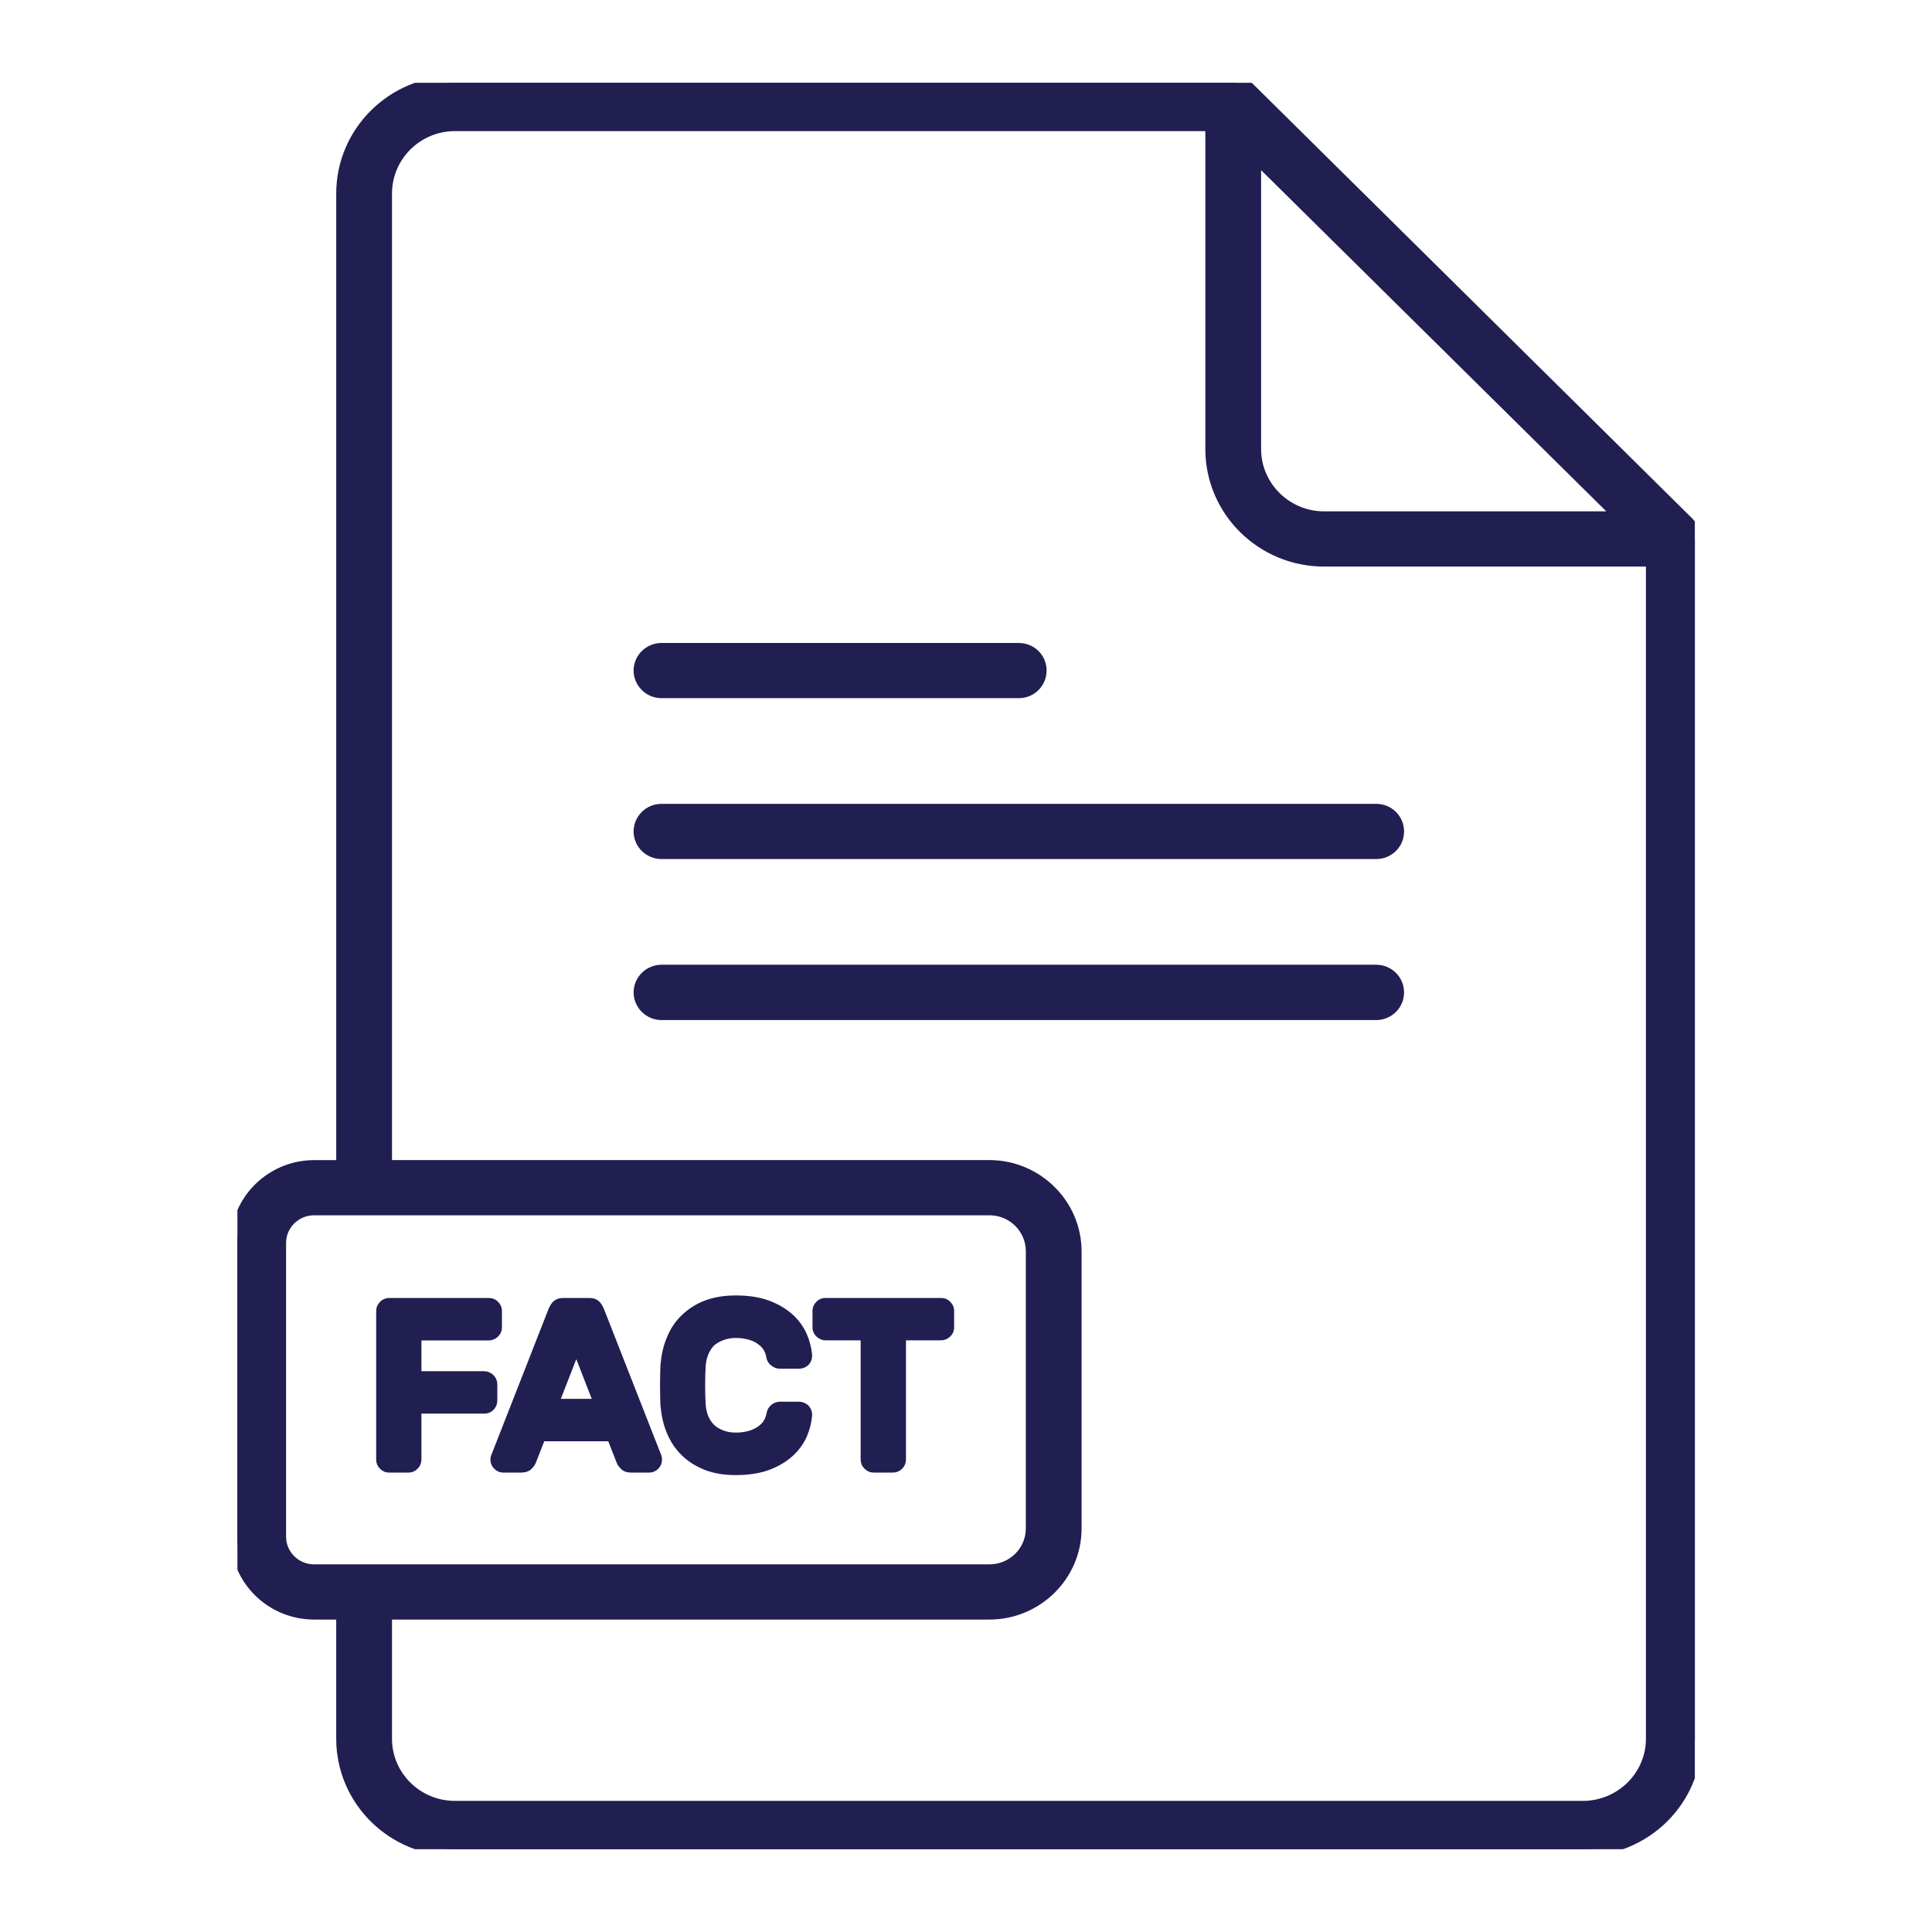
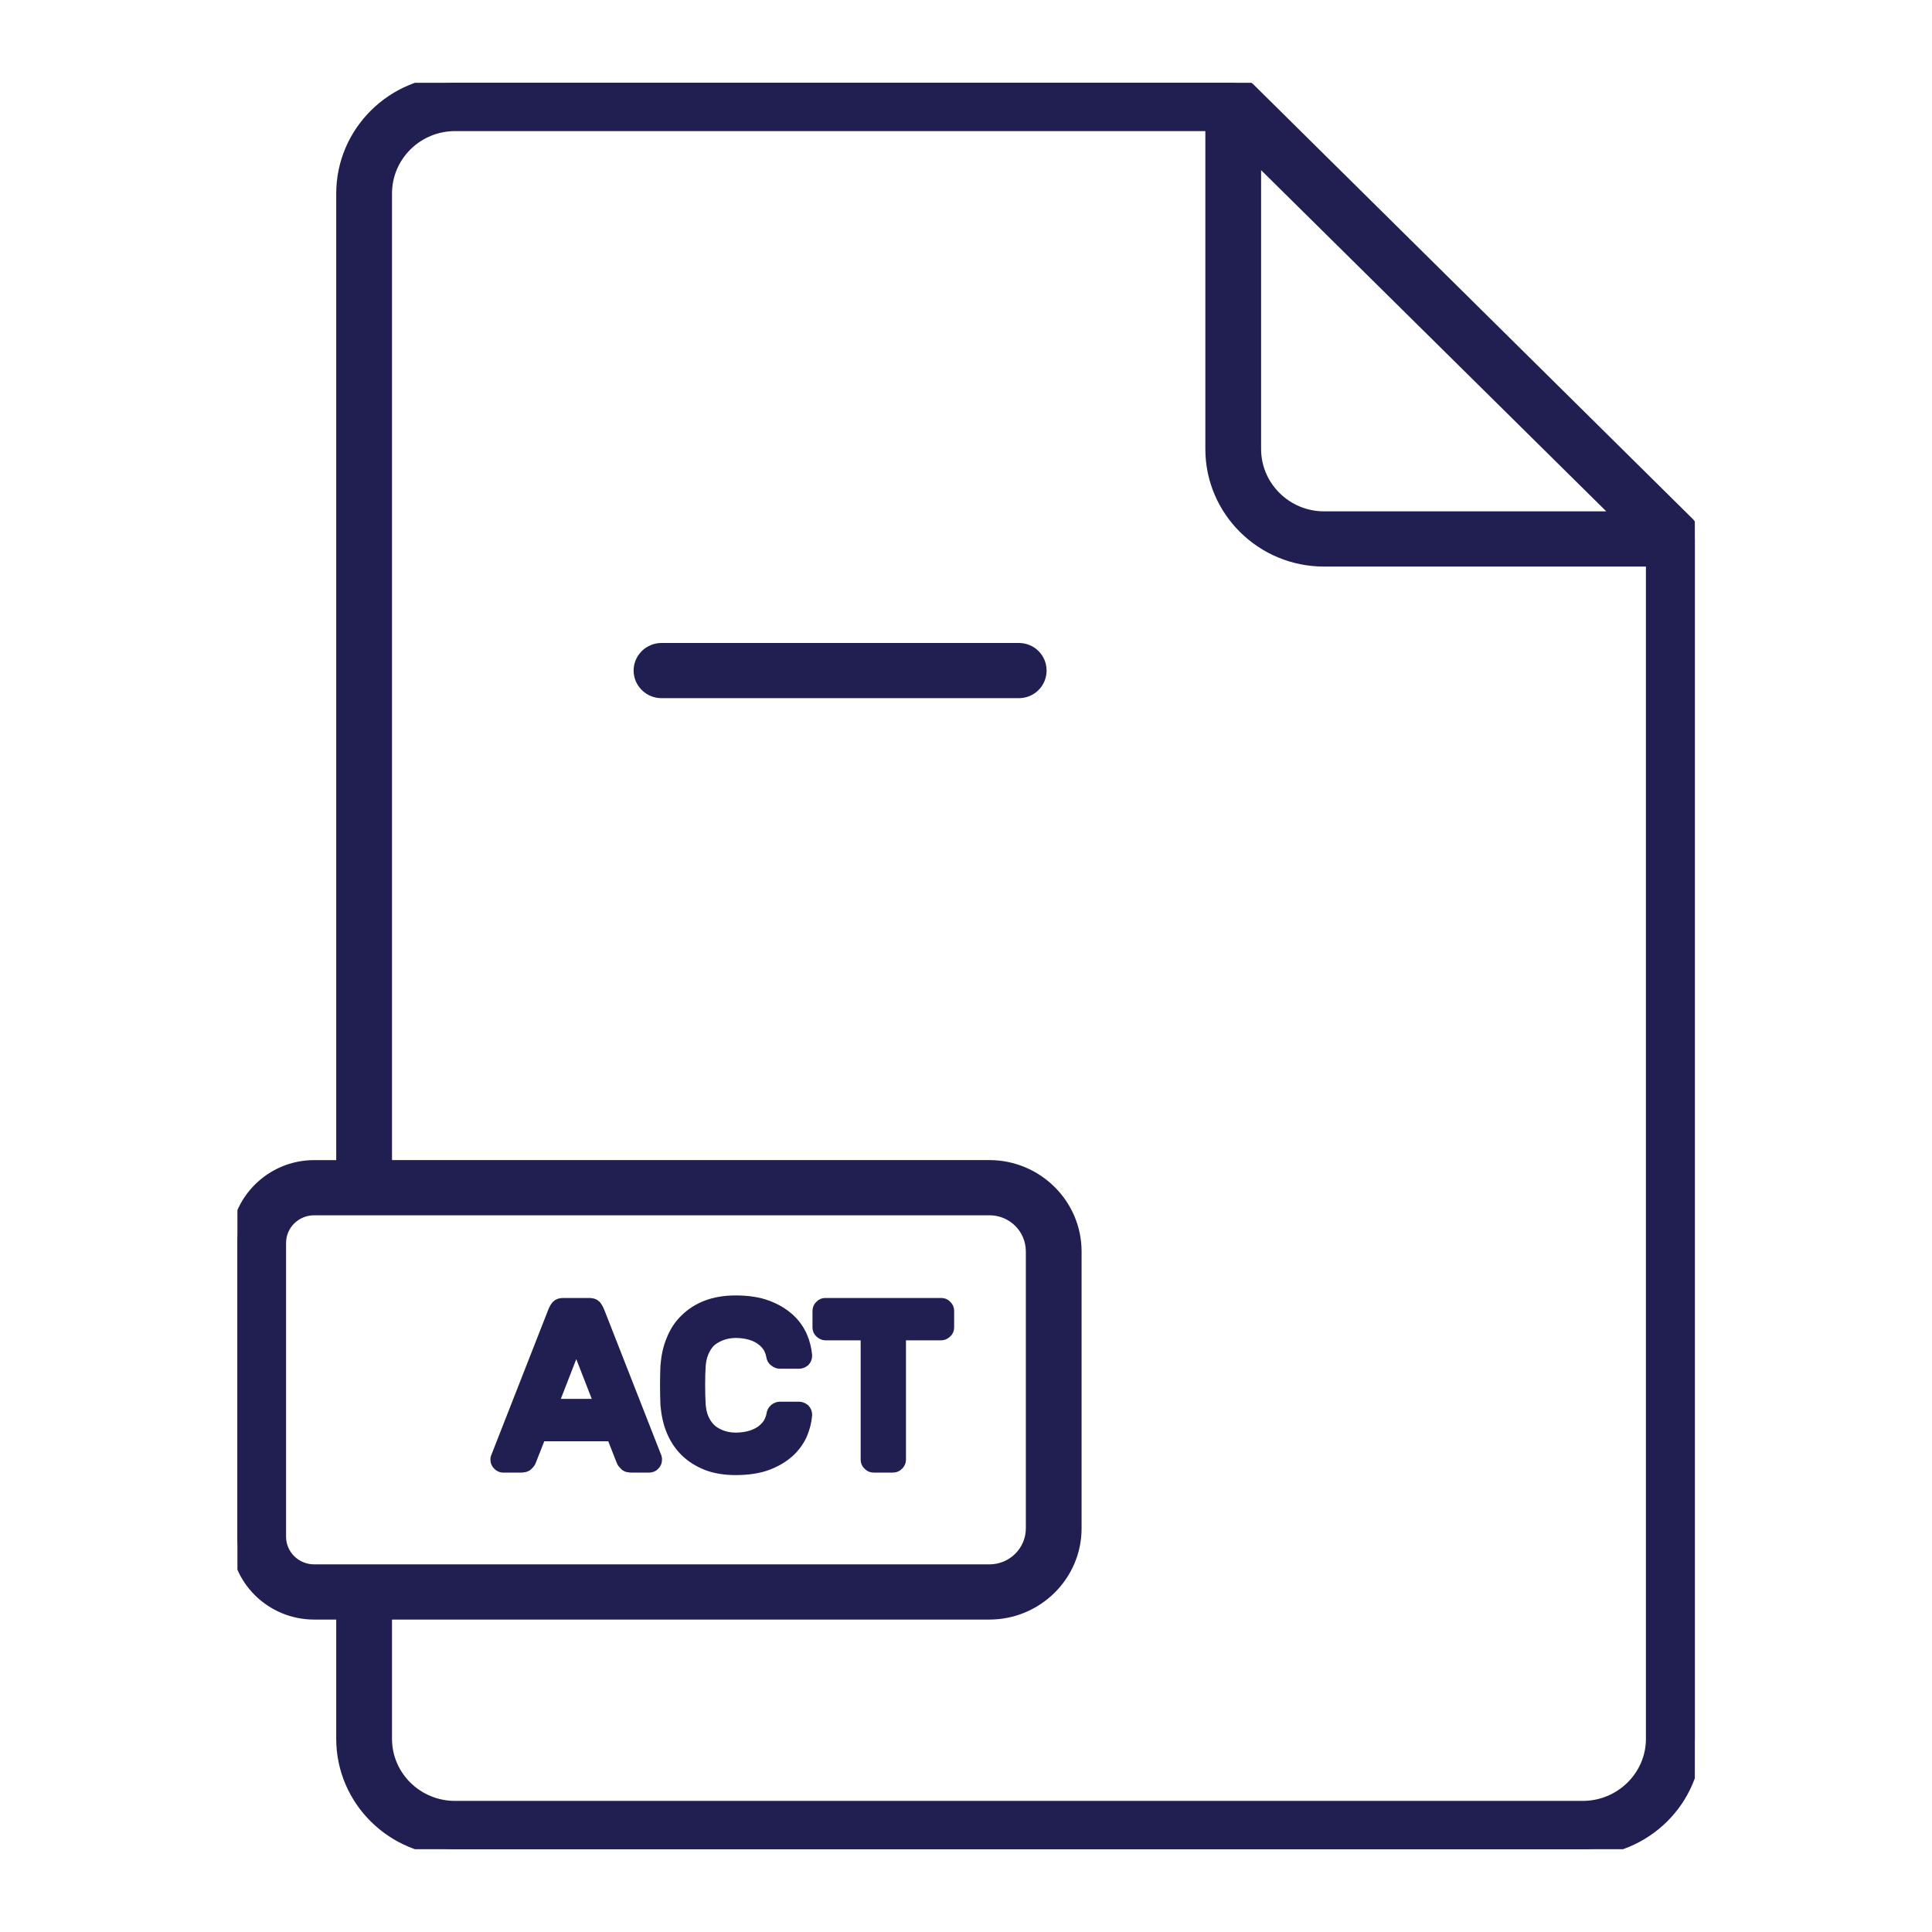
<svg xmlns="http://www.w3.org/2000/svg" xmlns:xlink="http://www.w3.org/1999/xlink" version="1.1" x="0px" y="0px" width="70px" height="70px" viewBox="0 0 70 70" enable-background="new 0 0 70 70" xml:space="preserve">
  <g id="Layer_1" display="none">
    <g display="inline">
      <defs>
-         <rect id="SVGID_1_" x="1.731" y="5.89" width="66.537" height="58.221" />
-       </defs>
+         </defs>
      <clipPath id="SVGID_2_">
        <use xlink:href="#SVGID_1_" overflow="visible" />
      </clipPath>
      <g clip-path="url(#SVGID_2_)">
        <path fill="#211E51" stroke="#211E51" stroke-width="0.3" d="M57.034,29.516c-0.539,0-0.975-0.438-0.975-0.977V13.439     c0-0.54,0.436-0.977,0.975-0.977s0.975,0.437,0.975,0.977v15.099C58.009,29.078,57.573,29.516,57.034,29.516z" />
        <path fill="#211E51" stroke="#211E51" stroke-width="0.3" d="M42.334,53.243H8.44c-1.612,0-2.924-1.314-2.924-2.931V13.439     c0-0.54,0.436-0.977,0.975-0.977c0.538,0,0.975,0.437,0.975,0.977v36.873c0,0.539,0.437,0.978,0.975,0.978h33.894     c0.538,0,0.976,0.436,0.976,0.977C43.31,52.806,42.872,53.243,42.334,53.243z" />
        <path fill="#211E51" stroke="#211E51" stroke-width="0.3" d="M39.516,14.416H4.655c-1.612,0-2.924-1.314-2.924-2.931V8.82     c0-1.616,1.312-2.931,2.924-2.931h6.334c0.538,0,0.975,0.437,0.975,0.977c0,0.54-0.437,0.977-0.975,0.977H4.655     c-0.538,0-0.975,0.438-0.975,0.977v2.665c0,0.539,0.437,0.978,0.975,0.978h34.86c0.54,0,0.975,0.437,0.975,0.977     C40.49,13.979,40.056,14.416,39.516,14.416z" />
        <path fill="#211E51" stroke="#211E51" stroke-width="0.3" d="M58.87,14.416H43.662c-0.54,0-0.976-0.437-0.976-0.976     c0-0.54,0.436-0.977,0.976-0.977H58.87c0.539,0,0.975-0.439,0.975-0.978V8.82c0-0.539-0.436-0.977-0.975-0.977H15.201     c-0.538,0-0.975-0.438-0.975-0.977c0-0.539,0.437-0.977,0.975-0.977H58.87c1.613,0,2.924,1.315,2.924,2.931v2.665     C61.794,13.102,60.483,14.416,58.87,14.416z" />
        <path fill="#211E51" stroke="#211E51" stroke-width="0.3" d="M17.961,26.858h-3.877c-1.254,0-2.274-1.023-2.274-2.279v-2.256     c0-1.257,1.021-2.28,2.274-2.28h3.877c1.254,0,2.273,1.022,2.273,2.28v2.256C20.234,25.835,19.215,26.858,17.961,26.858z      M14.084,21.997c-0.18,0-0.325,0.146-0.325,0.326v2.256c0,0.179,0.146,0.325,0.325,0.325h3.877c0.179,0,0.324-0.146,0.324-0.325     v-2.256c0-0.18-0.146-0.326-0.324-0.326H14.084z" />
        <path fill="#211E51" stroke="#211E51" stroke-width="0.3" d="M32.421,26.858h-9.357c-0.538,0-0.975-0.438-0.975-0.978     c0-0.539,0.437-0.977,0.975-0.977h9.357c0.538,0,0.975,0.438,0.975,0.977C33.396,26.42,32.959,26.858,32.421,26.858z" />
-         <path fill="#211E51" stroke="#211E51" stroke-width="0.3" d="M36.225,21.997H23.063c-0.538,0-0.975-0.438-0.975-0.977     c0-0.54,0.437-0.977,0.975-0.977h13.161c0.54,0,0.975,0.438,0.975,0.977C37.199,21.559,36.765,21.997,36.225,21.997z" />
        <path fill="#211E51" stroke="#211E51" stroke-width="0.3" d="M17.961,36.581h-3.877c-1.254,0-2.274-1.022-2.274-2.28v-2.256     c0-1.257,1.021-2.28,2.274-2.28h3.877c1.254,0,2.273,1.022,2.273,2.28v2.256C20.234,35.559,19.215,36.581,17.961,36.581z      M14.084,31.719c-0.18,0-0.325,0.146-0.325,0.326v2.256c0,0.179,0.146,0.325,0.325,0.325h3.877c0.179,0,0.324-0.146,0.324-0.325     v-2.256c0-0.18-0.146-0.326-0.324-0.326H14.084z" />
        <path fill="#211E51" stroke="#211E51" stroke-width="0.3" d="M32.421,36.581h-9.357c-0.538,0-0.975-0.438-0.975-0.977     c0-0.54,0.437-0.978,0.975-0.978h9.357c0.538,0,0.975,0.438,0.975,0.978C33.396,36.144,32.959,36.581,32.421,36.581z" />
        <path fill="#211E51" stroke="#211E51" stroke-width="0.3" d="M36.225,31.719H23.063c-0.538,0-0.975-0.437-0.975-0.977     c0-0.539,0.437-0.977,0.975-0.977h13.161c0.54,0,0.975,0.438,0.975,0.977C37.199,31.282,36.765,31.719,36.225,31.719z" />
        <path fill="#211E51" stroke="#211E51" stroke-width="0.3" d="M17.961,46.303h-3.877c-1.254,0-2.274-1.023-2.274-2.279v-2.256     c0-1.258,1.021-2.279,2.274-2.279h3.877c1.254,0,2.273,1.021,2.273,2.279v2.256C20.234,45.279,19.215,46.303,17.961,46.303z      M14.084,41.442c-0.18,0-0.325,0.146-0.325,0.325v2.256c0,0.181,0.146,0.325,0.325,0.325h3.877c0.179,0,0.324-0.145,0.324-0.325     v-2.256c0-0.179-0.146-0.325-0.324-0.325H14.084z" />
        <path fill="#211E51" stroke="#211E51" stroke-width="0.3" d="M32.421,46.303h-9.357c-0.538,0-0.975-0.437-0.975-0.978     c0-0.539,0.437-0.977,0.975-0.977h9.357c0.538,0,0.975,0.438,0.975,0.977C33.396,45.866,32.959,46.303,32.421,46.303z" />
        <path fill="#211E51" stroke="#211E51" stroke-width="0.3" d="M36.225,41.442H23.063c-0.538,0-0.975-0.438-0.975-0.978     s0.437-0.977,0.975-0.977h13.161c0.54,0,0.975,0.438,0.975,0.977S36.765,41.442,36.225,41.442z" />
        <path fill="#211E51" stroke="#211E51" stroke-width="0.3" d="M62.482,64.11c-0.539,0-0.975-0.438-0.975-0.978v-7.487     c0-0.539,0.436-0.977,0.975-0.977s0.975,0.438,0.975,0.977v7.487C63.457,63.672,63.021,64.11,62.482,64.11z" />
        <path fill="#211E51" stroke="#211E51" stroke-width="0.3" d="M65.606,64.11H49.874c-1.471,0-2.665-1.199-2.665-2.671v-6.02     c0-1.479-0.574-2.869-1.617-3.915l-6.06-6.071c-1.317-1.32-1.317-3.471,0-4.79c1.319-1.322,3.463-1.322,4.781,0l7.26,7.274     c0.188,0.191,0.441,0.295,0.708,0.295h1.759c0.538,0,0.975,0.438,0.975,0.977c0,0.541-0.437,0.977-0.975,0.977h-1.759     c-0.788,0-1.53-0.307-2.086-0.866l-7.262-7.275c-0.557-0.559-1.465-0.559-2.022,0c-0.557,0.559-0.557,1.469,0,2.027l6.058,6.072     c1.412,1.415,2.19,3.296,2.19,5.296v6.02c0,0.396,0.319,0.717,0.715,0.717h15.732c0.395,0,0.715-0.32,0.715-0.717v-8.398     c0-1.585-1.286-2.875-2.867-2.875h-3.509c-0.538,0-0.975-0.436-0.975-0.977c0-0.539,0.437-0.977,0.975-0.977h3.509     c2.656,0,4.816,2.166,4.816,4.828v8.398C68.271,62.911,67.075,64.11,65.606,64.11z" />
        <path fill="#211E51" stroke="#211E51" stroke-width="0.3" d="M56.992,51.963c-1.589,0-3.038-0.869-3.792-2.271l-0.021-0.039     c-0.077-0.143-0.115-0.302-0.115-0.463v-3.091c0-0.54,0.435-0.979,0.975-0.979c0.539,0,0.975,0.438,0.975,0.979v2.829     c0.434,0.681,1.159,1.079,1.977,1.079c0.005,0,0.012,0,0.017,0c0.813-0.003,1.531-0.403,1.962-1.077v-2.833     c0-0.539,0.438-0.977,0.977-0.977c0.536,0,0.973,0.438,0.973,0.977v3.093c0,0.158-0.037,0.313-0.108,0.452     c-0.741,1.421-2.191,2.31-3.79,2.321C57.01,51.963,57,51.963,56.992,51.963z" />
        <path fill="#211E51" stroke="#211E51" stroke-width="0.3" d="M56.992,47.813c-4,0-7.252-3.262-7.252-7.268v-1.871     c0-4.008,3.252-7.268,7.252-7.268c3.996,0,7.25,3.26,7.25,7.268v1.871C64.242,44.552,60.988,47.813,56.992,47.813z      M56.992,33.361c-2.924,0-5.303,2.383-5.303,5.314v1.871c0,2.931,2.379,5.313,5.303,5.313c2.922,0,5.301-2.383,5.301-5.313     v-1.871C62.293,35.744,59.914,33.361,56.992,33.361z" />
        <path fill="#211E51" stroke="#211E51" stroke-width="0.3" d="M31.761,59.358c-0.538,0-0.975-0.437-0.975-0.976v-6.116     c0-0.541,0.437-0.977,0.975-0.977c0.539,0,0.975,0.436,0.975,0.977v6.116C32.735,58.922,32.3,59.358,31.761,59.358z" />
        <path fill="#211E51" stroke="#211E51" stroke-width="0.3" d="M31.763,64.11c-1.845,0-3.345-1.504-3.345-3.353     s1.5-3.354,3.345-3.354s3.346,1.505,3.346,3.354S33.607,64.11,31.763,64.11z M31.763,59.358c-0.77,0-1.396,0.628-1.396,1.399     s0.626,1.398,1.396,1.398s1.396-0.627,1.396-1.398S32.532,59.358,31.763,59.358z" />
      </g>
    </g>
  </g>
  <g id="Layer_2">
    <g>
      <defs>
        <rect id="SVGID_3_" x="8.602" y="3" width="52.805" height="64" />
      </defs>
      <clipPath id="SVGID_4_">
        <use xlink:href="#SVGID_3_" overflow="visible" />
      </clipPath>
      <g clip-path="url(#SVGID_4_)">
-         <path fill="#211E51" stroke="#211E51" stroke-width="0.5" d="M14.109,53.105h0.682c0.062,0,0.113-0.013,0.162-0.066     c0.04-0.039,0.066-0.09,0.066-0.152v-1.919h2.523c0.062,0,0.112-0.011,0.161-0.061c0.04-0.046,0.066-0.097,0.066-0.157v-0.593     c0-0.064-0.026-0.118-0.066-0.157c-0.049-0.041-0.1-0.068-0.161-0.068h-2.523v-1.615h2.688c0.063,0,0.121-0.029,0.161-0.068     c0.049-0.041,0.068-0.091,0.068-0.155v-0.597c0-0.061-0.02-0.109-0.068-0.153c-0.041-0.054-0.098-0.065-0.161-0.065h-3.597     c-0.063,0-0.122,0.012-0.161,0.065c-0.049,0.044-0.069,0.093-0.069,0.153v5.391c0,0.063,0.021,0.113,0.069,0.152     C13.988,53.093,14.047,53.105,14.109,53.105z" />
        <path fill="#211E51" stroke="#211E51" stroke-width="0.5" d="M18.246,53.105h0.61c0.109,0,0.192-0.013,0.232-0.07     c0.049-0.045,0.08-0.086,0.093-0.128l0.368-0.937h2.66l0.367,0.937c0.014,0.042,0.045,0.083,0.093,0.128     c0.041,0.058,0.123,0.07,0.232,0.07h0.611c0.062,0,0.112-0.013,0.161-0.066c0.041-0.039,0.063-0.09,0.063-0.152     c0-0.027,0-0.044-0.004-0.057l-2.068-5.275c-0.034-0.088-0.076-0.16-0.116-0.212c-0.049-0.05-0.117-0.065-0.206-0.065h-0.926     c-0.089,0-0.158,0.016-0.206,0.065c-0.041,0.052-0.083,0.124-0.117,0.212l-2.067,5.275c-0.007,0.013-0.007,0.029-0.007,0.057     c0,0.063,0.024,0.113,0.066,0.152C18.133,53.093,18.184,53.105,18.246,53.105z M20.88,48.555l0.926,2.379h-1.852L20.88,48.555z" />
        <path fill="#211E51" stroke="#211E51" stroke-width="0.5" d="M24.389,51.818c0.113,0.274,0.276,0.524,0.481,0.725     c0.211,0.207,0.462,0.364,0.762,0.484c0.295,0.113,0.638,0.168,1.028,0.168c0.439,0,0.813-0.059,1.122-0.172     c0.309-0.116,0.565-0.27,0.768-0.453c0.202-0.184,0.351-0.395,0.451-0.615c0.1-0.237,0.156-0.461,0.174-0.684     c0.002-0.068-0.016-0.119-0.063-0.172c-0.05-0.037-0.103-0.063-0.165-0.063h-0.683c-0.059,0-0.112,0.021-0.155,0.056     c-0.053,0.04-0.082,0.095-0.091,0.169c-0.018,0.107-0.059,0.211-0.121,0.328c-0.062,0.102-0.146,0.192-0.254,0.277     c-0.111,0.088-0.25,0.156-0.407,0.207c-0.165,0.051-0.357,0.083-0.577,0.083c-0.219,0-0.411-0.04-0.576-0.108     c-0.159-0.068-0.296-0.148-0.409-0.267c-0.107-0.114-0.189-0.247-0.25-0.392c-0.063-0.16-0.094-0.32-0.106-0.496     c-0.014-0.215-0.019-0.445-0.019-0.703s0.005-0.484,0.019-0.703c0.012-0.168,0.043-0.331,0.106-0.49     c0.061-0.155,0.143-0.283,0.25-0.405c0.113-0.108,0.25-0.19,0.409-0.257c0.165-0.066,0.357-0.109,0.576-0.109     c0.22,0,0.412,0.033,0.577,0.084c0.157,0.049,0.294,0.119,0.404,0.209c0.103,0.073,0.19,0.176,0.252,0.275     c0.063,0.112,0.097,0.221,0.118,0.328c0.008,0.076,0.039,0.127,0.093,0.159c0.048,0.042,0.102,0.061,0.161,0.061h0.683     c0.062,0,0.114-0.022,0.165-0.061c0.046-0.05,0.065-0.103,0.063-0.169c-0.018-0.215-0.075-0.453-0.174-0.68     c-0.1-0.223-0.249-0.438-0.451-0.619c-0.203-0.182-0.46-0.338-0.768-0.453c-0.309-0.115-0.683-0.174-1.122-0.174     c-0.391,0-0.733,0.057-1.028,0.168c-0.3,0.112-0.55,0.277-0.762,0.484c-0.205,0.192-0.368,0.442-0.481,0.727     c-0.119,0.276-0.183,0.591-0.211,0.922c-0.007,0.219-0.014,0.445-0.014,0.703s0.007,0.488,0.014,0.703     C24.206,51.218,24.27,51.532,24.389,51.818z" />
        <path fill="#211E51" stroke="#211E51" stroke-width="0.5" d="M29.917,48.314h1.516v4.572c0,0.063,0.024,0.113,0.068,0.152     c0.049,0.054,0.1,0.066,0.162,0.066h0.682c0.063,0,0.113-0.013,0.162-0.066c0.043-0.039,0.068-0.09,0.068-0.152v-4.572h1.516     c0.062,0,0.116-0.027,0.161-0.068c0.048-0.039,0.068-0.089,0.068-0.153v-0.597c0-0.061-0.02-0.109-0.068-0.153     c-0.045-0.054-0.1-0.065-0.161-0.065h-4.174c-0.062,0-0.117,0.012-0.161,0.065c-0.048,0.044-0.068,0.093-0.068,0.153v0.597     c0,0.064,0.02,0.114,0.068,0.153C29.8,48.287,29.855,48.314,29.917,48.314z" />
        <path fill="#211E51" stroke="#211E51" stroke-width="0.5" d="M61.347,19.299c0-0.029-0.005-0.058-0.022-0.086     c-0.038-0.072-0.082-0.137-0.137-0.197c-0.006-0.004-0.008-0.011-0.012-0.016L45.222,3.22c-0.011-0.012-0.028-0.016-0.042-0.02     c-0.051-0.052-0.109-0.091-0.172-0.122c-0.036-0.014-0.074-0.027-0.105-0.033c-0.056-0.017-0.098-0.028-0.141-0.03     C44.729,3.016,44.711,3,44.678,3h-28.19c-2.235,0-4.056,1.796-4.056,4.013v35.27h-1.049c-1.534,0-2.781,1.241-2.781,2.75V55.68     c0,1.52,1.247,2.75,2.781,2.75h1.049V63c0,2.211,1.821,4,4.056,4h40.859c2.239,0,4.06-1.789,4.06-4V19.53     c0-0.02-0.014-0.044-0.016-0.063C61.383,19.411,61.371,19.359,61.347,19.299z M58.807,18.777H47.972     c-1.39,0-2.53-1.124-2.53-2.508V5.566L58.807,18.777z M10.115,55.68V45.032c0-0.689,0.568-1.25,1.268-1.25h24.463     c0.876,0,1.572,0.698,1.572,1.561v10.032c0,0.854-0.696,1.555-1.572,1.555H13.199c-0.002,0-0.004-0.002-0.007-0.002     c-0.002,0-0.004,0.002-0.006,0.002h-1.804C10.684,56.93,10.115,56.369,10.115,55.68z M57.347,65.5H16.488     c-1.4,0-2.535-1.121-2.535-2.5v-4.57h21.893c1.703,0,3.092-1.371,3.092-3.055V45.343c0-1.686-1.389-3.061-3.092-3.061H13.953     V7.013c0-1.387,1.135-2.513,2.535-2.513h27.434v11.77c0,2.214,1.818,4.008,4.05,4.008h11.913V63     C59.885,64.379,58.742,65.5,57.347,65.5z" />
-         <path fill="#211E51" stroke="#211E51" stroke-width="0.5" d="M49.859,29.375H23.968c-0.417,0-0.761,0.334-0.761,0.75     s0.343,0.75,0.761,0.75h25.892c0.427,0,0.762-0.334,0.762-0.75S50.286,29.375,49.859,29.375z" />
        <path fill="#211E51" stroke="#211E51" stroke-width="0.5" d="M23.968,25.046h12.943c0.429,0,0.759-0.339,0.759-0.75     c0-0.414-0.33-0.75-0.759-0.75H23.968c-0.417,0-0.761,0.336-0.761,0.75C23.207,24.707,23.55,25.046,23.968,25.046z" />
-         <path fill="#211E51" stroke="#211E51" stroke-width="0.5" d="M49.859,35.204H23.968c-0.417,0-0.761,0.339-0.761,0.754     c0,0.41,0.343,0.751,0.761,0.751h25.892c0.427,0,0.762-0.342,0.762-0.751C50.621,35.543,50.286,35.204,49.859,35.204z" />
      </g>
    </g>
  </g>
</svg>